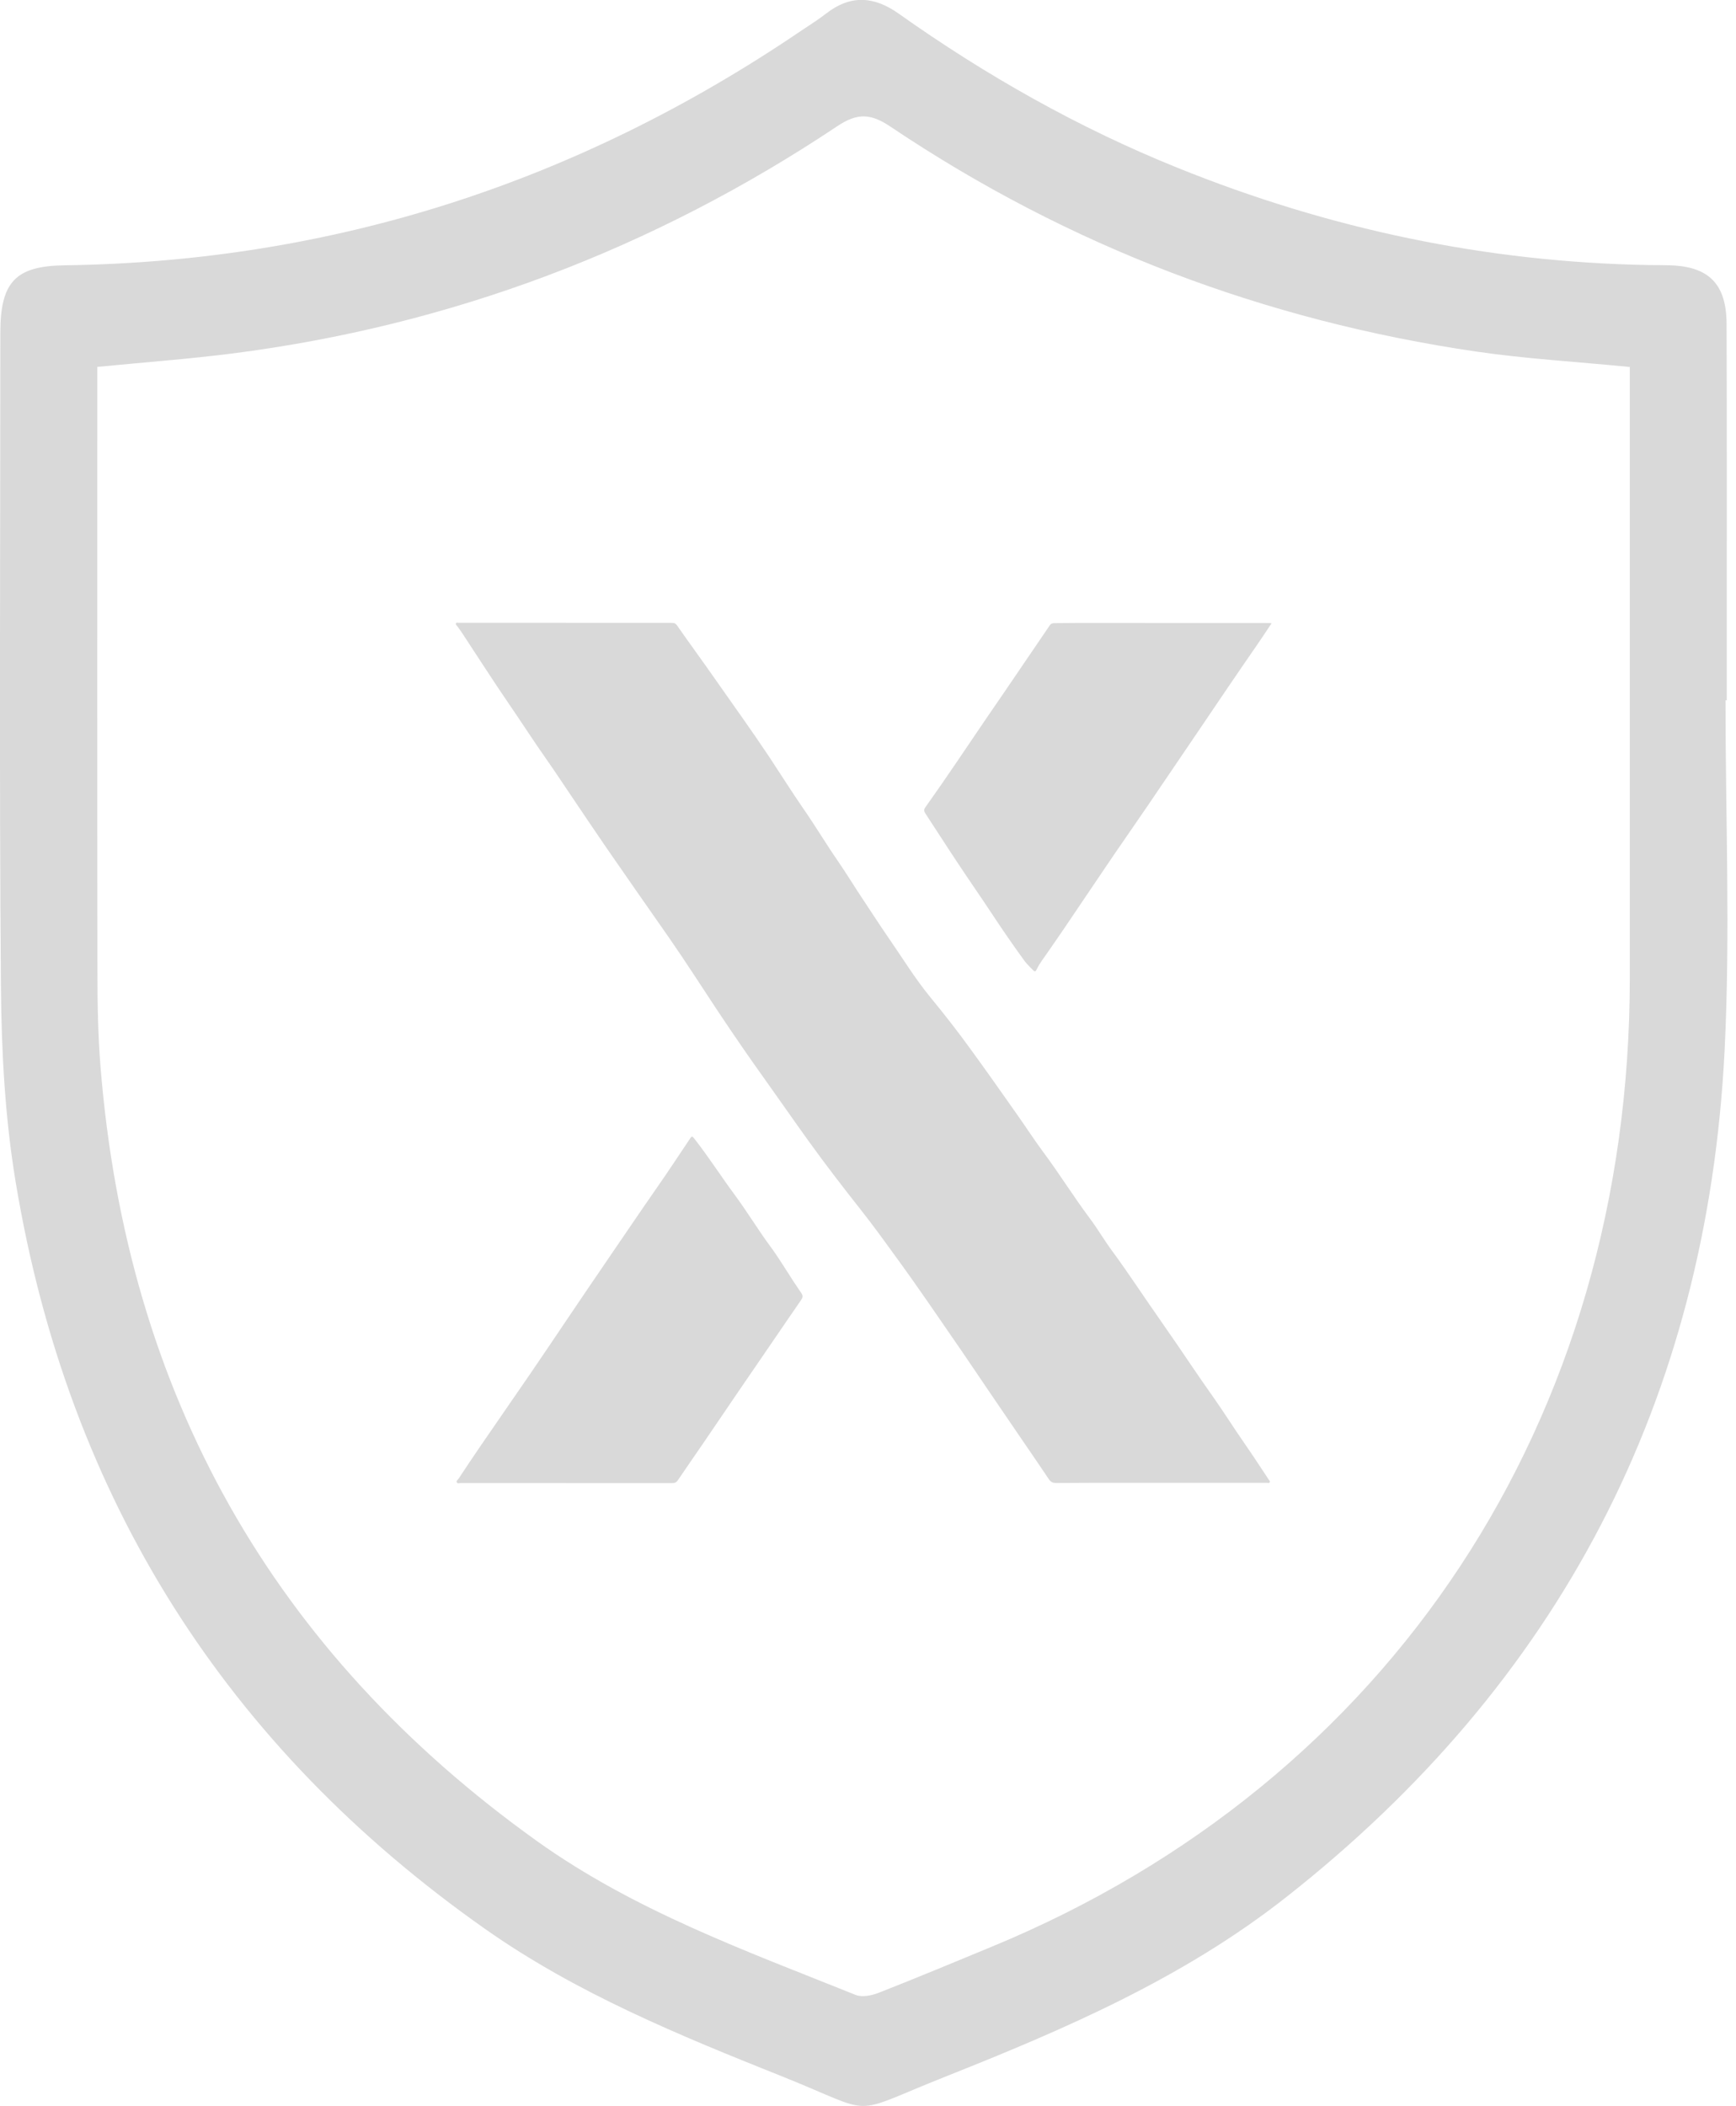
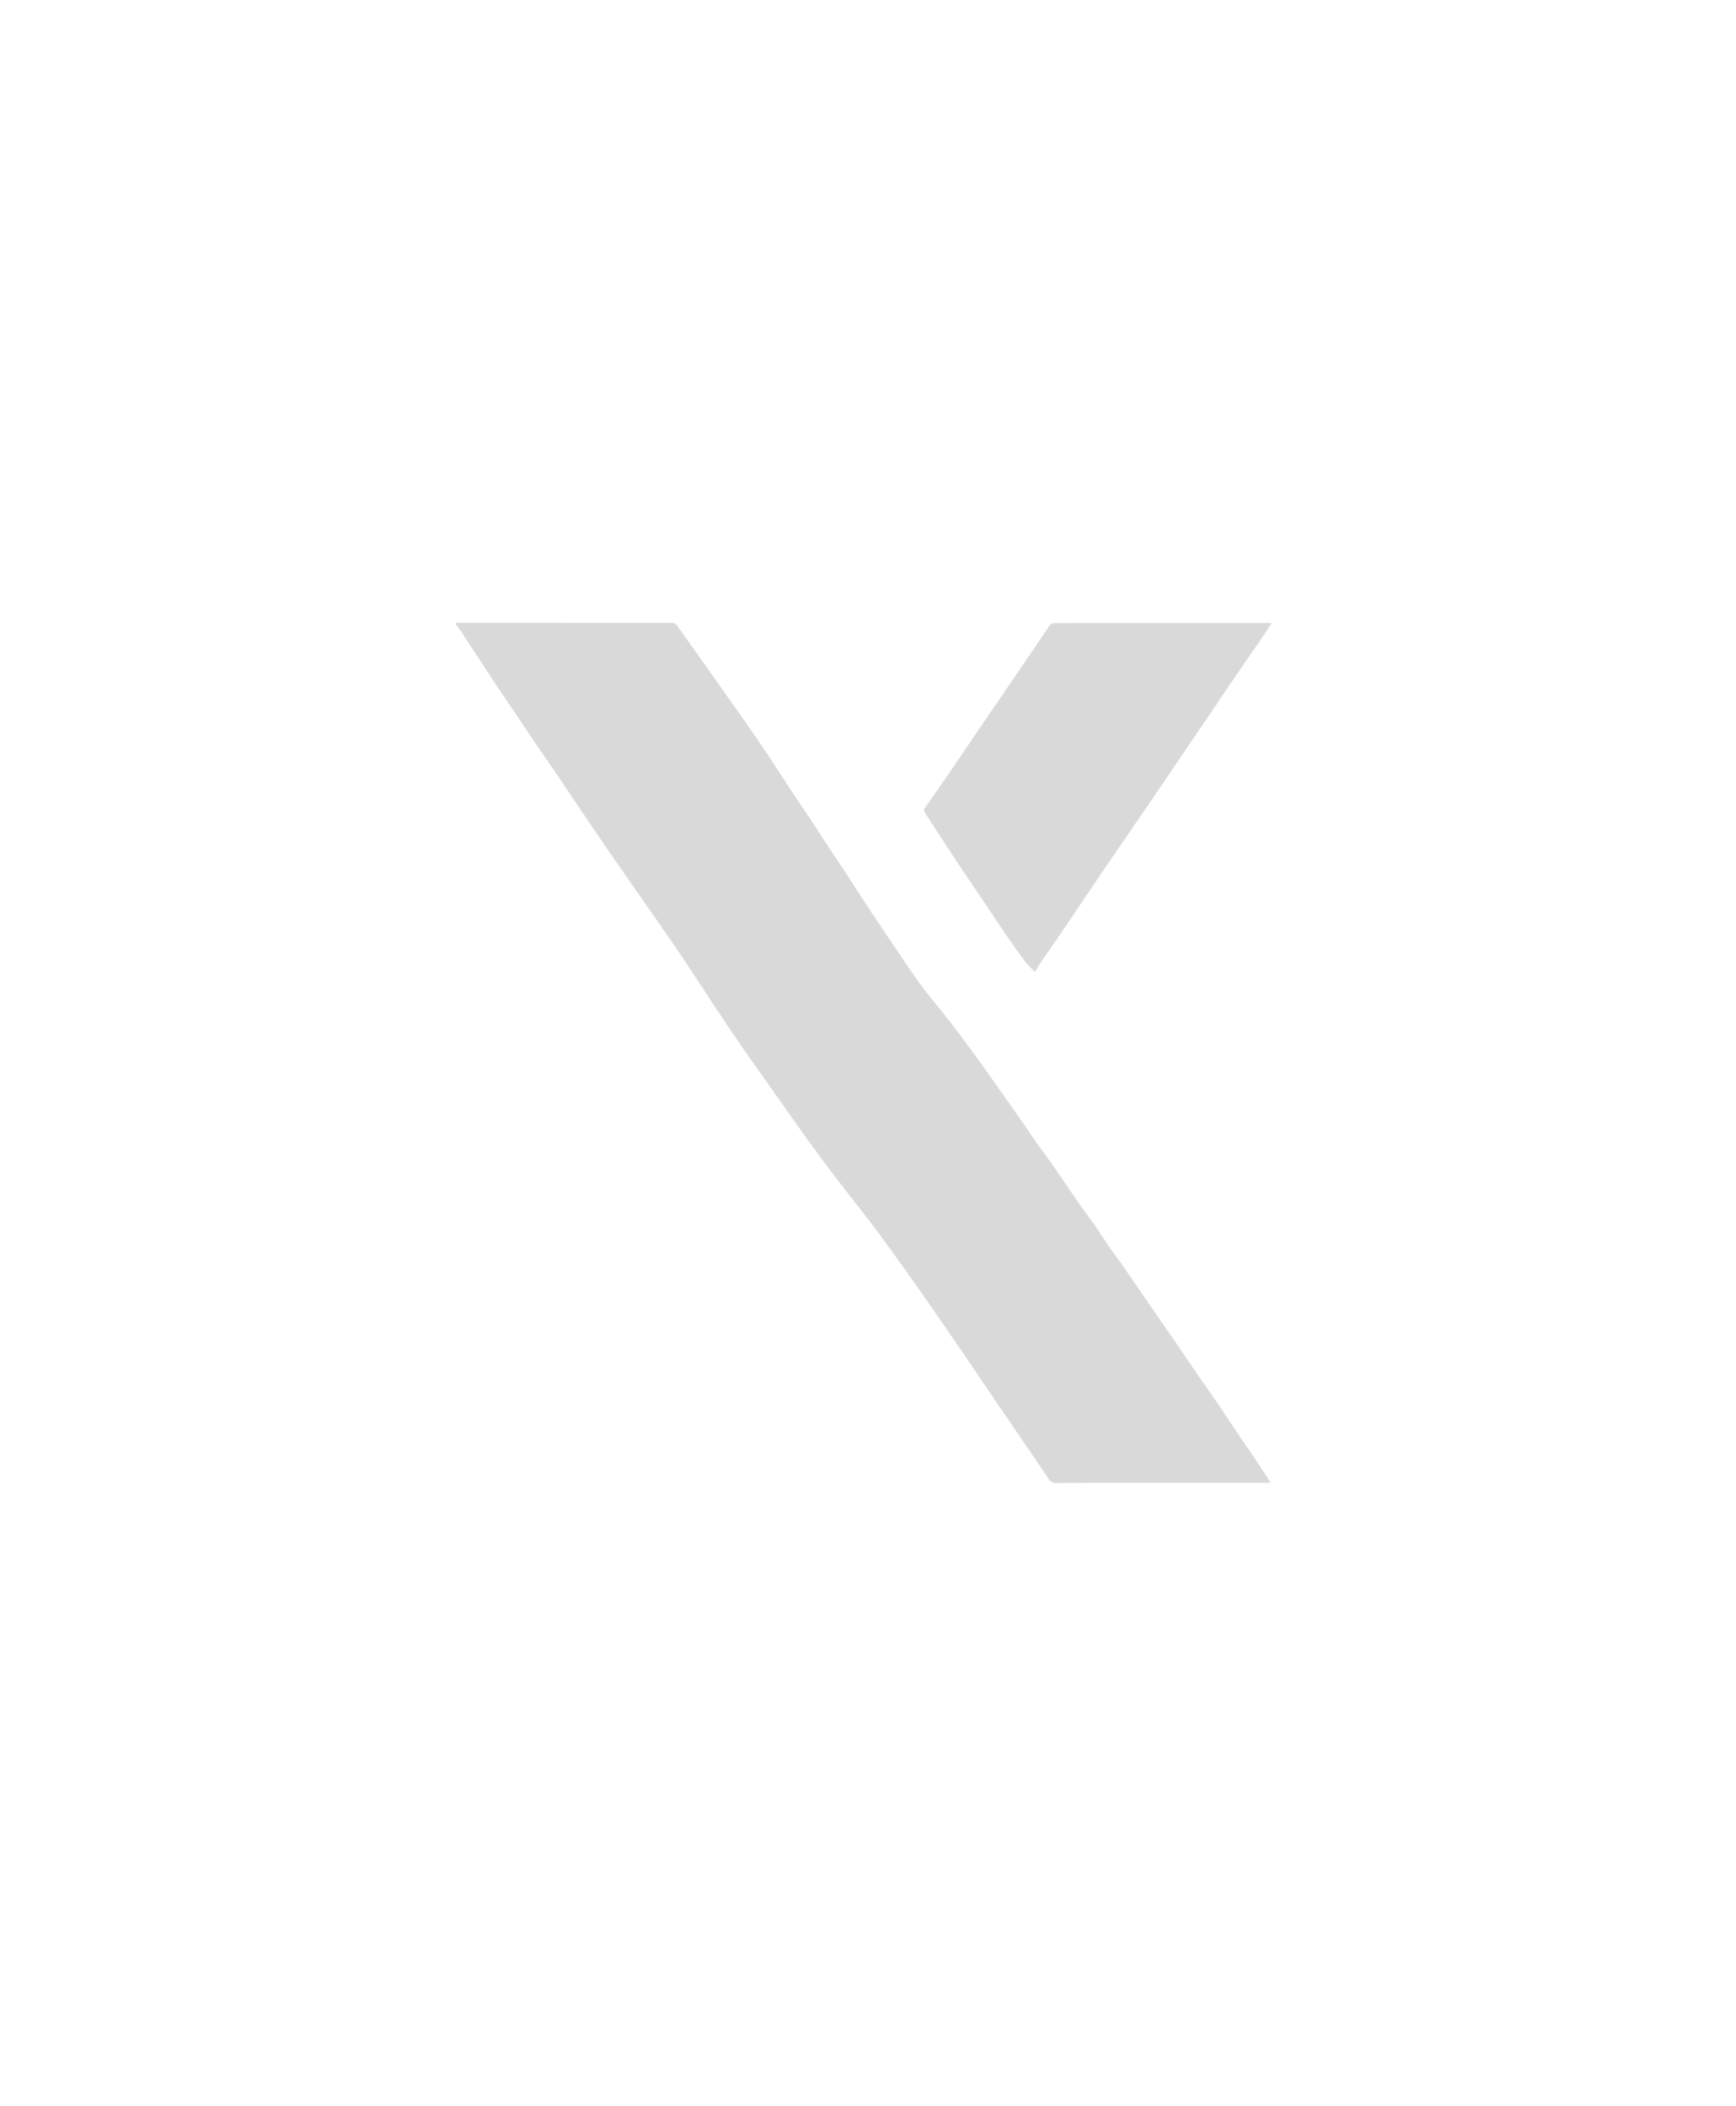
<svg xmlns="http://www.w3.org/2000/svg" width="47" height="57" viewBox="0 0 47 57" fill="none">
  <g clip-path="url(#clip0_744_551)">
    <path d="M15.321 16.859C16.267 16.859 17.216 16.859 18.162 16.859C18.224 16.859 18.278 16.856 18.326 16.922C18.66 17.403 19.008 17.874 19.343 18.355C19.841 19.067 20.35 19.771 20.832 20.495C21.142 20.964 21.441 21.44 21.761 21.904C22.086 22.372 22.378 22.863 22.703 23.332C22.93 23.662 23.139 24.009 23.364 24.345C23.596 24.692 23.822 25.046 24.061 25.391C24.433 25.928 24.775 26.489 25.19 26.994C25.564 27.449 25.927 27.913 26.273 28.391C26.698 28.974 27.113 29.564 27.528 30.154C27.765 30.489 27.988 30.834 28.232 31.165C28.673 31.755 29.062 32.384 29.503 32.974C29.718 33.261 29.899 33.574 30.112 33.861C30.56 34.47 30.973 35.107 31.409 35.726C31.715 36.163 32.016 36.605 32.315 37.047C32.623 37.504 32.95 37.946 33.249 38.407C33.541 38.857 33.854 39.289 34.145 39.739C34.212 39.843 34.28 39.945 34.349 40.047C34.363 40.069 34.392 40.091 34.375 40.12C34.359 40.151 34.325 40.134 34.302 40.134C33.024 40.134 31.748 40.134 30.47 40.134C29.846 40.134 29.221 40.134 28.597 40.139C28.507 40.139 28.452 40.117 28.4 40.042C28.142 39.658 27.881 39.277 27.62 38.896C27.331 38.471 27.039 38.046 26.75 37.62C26.51 37.268 26.273 36.911 26.032 36.562C25.467 35.745 24.912 34.922 24.329 34.121C23.992 33.657 23.658 33.19 23.302 32.741C22.821 32.131 22.347 31.517 21.892 30.885C21.498 30.339 21.116 29.785 20.723 29.236C20.284 28.624 19.857 28.002 19.44 27.376C18.994 26.703 18.56 26.023 18.1 25.362C17.538 24.558 16.976 23.754 16.419 22.948C16.09 22.469 15.765 21.984 15.44 21.503C15.226 21.187 15.015 20.866 14.795 20.553C14.446 20.058 14.119 19.547 13.775 19.047C13.337 18.408 12.922 17.755 12.495 17.109C12.457 17.053 12.417 17 12.377 16.944C12.362 16.922 12.329 16.905 12.343 16.873C12.357 16.842 12.393 16.856 12.417 16.856C12.697 16.856 12.974 16.856 13.254 16.856C13.941 16.856 14.629 16.856 15.317 16.856L15.321 16.859Z" fill="#D9D9D9" />
    <path d="M34.426 16.871C34.288 17.077 34.162 17.269 34.032 17.458C33.503 18.221 32.982 18.991 32.462 19.761C32.111 20.281 31.758 20.796 31.407 21.315C30.985 21.944 30.549 22.564 30.122 23.19C29.686 23.829 29.257 24.473 28.823 25.112C28.64 25.381 28.453 25.651 28.266 25.918C28.192 26.022 28.119 26.127 28.064 26.243C28.036 26.304 28.009 26.302 27.969 26.26C27.891 26.175 27.803 26.1 27.735 26.005C27.441 25.6 27.154 25.187 26.878 24.767C26.556 24.279 26.219 23.798 25.897 23.309C25.612 22.882 25.337 22.447 25.053 22.017C25.012 21.954 25.01 21.908 25.055 21.847C25.617 21.06 26.153 20.252 26.698 19.452C27.049 18.94 27.402 18.427 27.749 17.913C27.972 17.582 28.199 17.257 28.422 16.924C28.453 16.878 28.493 16.868 28.543 16.866C28.759 16.866 28.974 16.861 29.19 16.861C30.919 16.861 32.647 16.861 34.376 16.863C34.388 16.863 34.397 16.866 34.426 16.871Z" fill="#D9D9D9" />
-     <path d="M15.324 40.14C14.373 40.14 13.422 40.14 12.471 40.14C12.436 40.14 12.384 40.166 12.365 40.118C12.348 40.077 12.398 40.052 12.419 40.018C12.611 39.729 12.801 39.44 12.998 39.154C13.444 38.503 13.894 37.857 14.34 37.206C14.684 36.703 15.025 36.198 15.366 35.69C15.72 35.166 16.075 34.641 16.433 34.119C16.881 33.465 17.325 32.807 17.778 32.156C18.088 31.712 18.387 31.26 18.688 30.808C18.726 30.75 18.743 30.75 18.788 30.806C19.177 31.301 19.516 31.833 19.89 32.338C20.225 32.79 20.514 33.273 20.848 33.725C21.078 34.036 21.277 34.369 21.488 34.692C21.56 34.799 21.631 34.903 21.702 35.01C21.742 35.071 21.735 35.122 21.69 35.185C21.432 35.557 21.175 35.935 20.919 36.309C20.599 36.776 20.279 37.242 19.959 37.711C19.651 38.163 19.345 38.614 19.037 39.066C18.809 39.399 18.579 39.729 18.354 40.062C18.314 40.123 18.266 40.142 18.198 40.142C17.24 40.142 16.282 40.142 15.321 40.142L15.324 40.14Z" fill="#D9D9D9" />
-     <path d="M46.716 18.961C46.716 22.109 46.847 25.264 46.693 28.402C46.221 37.918 42.19 45.555 34.821 51.35C32.03 53.546 28.829 54.923 25.583 56.212C22.904 57.276 23.807 57.252 21.173 56.2C18.389 55.088 15.613 53.954 13.13 52.207C6.136 47.286 1.846 40.568 0.424 31.992C0.135 30.255 0.04 28.47 0.025 26.704C-0.022 20.807 0.009 14.908 0.009 9.008C0.009 7.631 0.421 7.201 1.74 7.181C8.988 7.082 15.622 4.945 21.661 0.852C21.898 0.692 22.143 0.541 22.37 0.364C23.029 -0.146 23.663 -0.105 24.331 0.369C26.695 2.044 29.199 3.46 31.878 4.541C35.985 6.2 40.241 7.099 44.658 7.174C44.841 7.177 45.023 7.174 45.209 7.181C46.264 7.211 46.74 7.687 46.745 8.765C46.754 11.454 46.75 14.143 46.75 16.831C46.75 17.541 46.75 18.25 46.75 18.956C46.738 18.956 46.728 18.956 46.716 18.956V18.961ZM2.634 9.931C2.634 10.237 2.634 10.485 2.634 10.732C2.634 15.925 2.629 21.116 2.638 26.309C2.638 27.163 2.653 28.018 2.721 28.871C3.437 37.758 7.409 44.727 14.529 49.825C17.173 51.717 20.196 52.802 23.165 53.995C23.34 54.065 23.601 54.012 23.791 53.937C24.815 53.536 25.832 53.111 26.849 52.691C37.652 48.229 44.123 38.411 44.125 26.474C44.125 21.198 44.125 15.923 44.125 10.647V9.933C42.676 9.79 41.315 9.712 39.968 9.516C34.252 8.678 28.95 6.679 24.113 3.431C23.591 3.079 23.226 3.043 22.674 3.412C17.673 6.749 12.203 8.814 6.278 9.569C5.09 9.72 3.893 9.807 2.631 9.931H2.634Z" fill="#D9D9D9" />
  </g>
  <defs>
    <clipPath id="clip0_744_551">
      <rect width="46.769" height="57" fill="white" />
    </clipPath>
  </defs>
</svg>